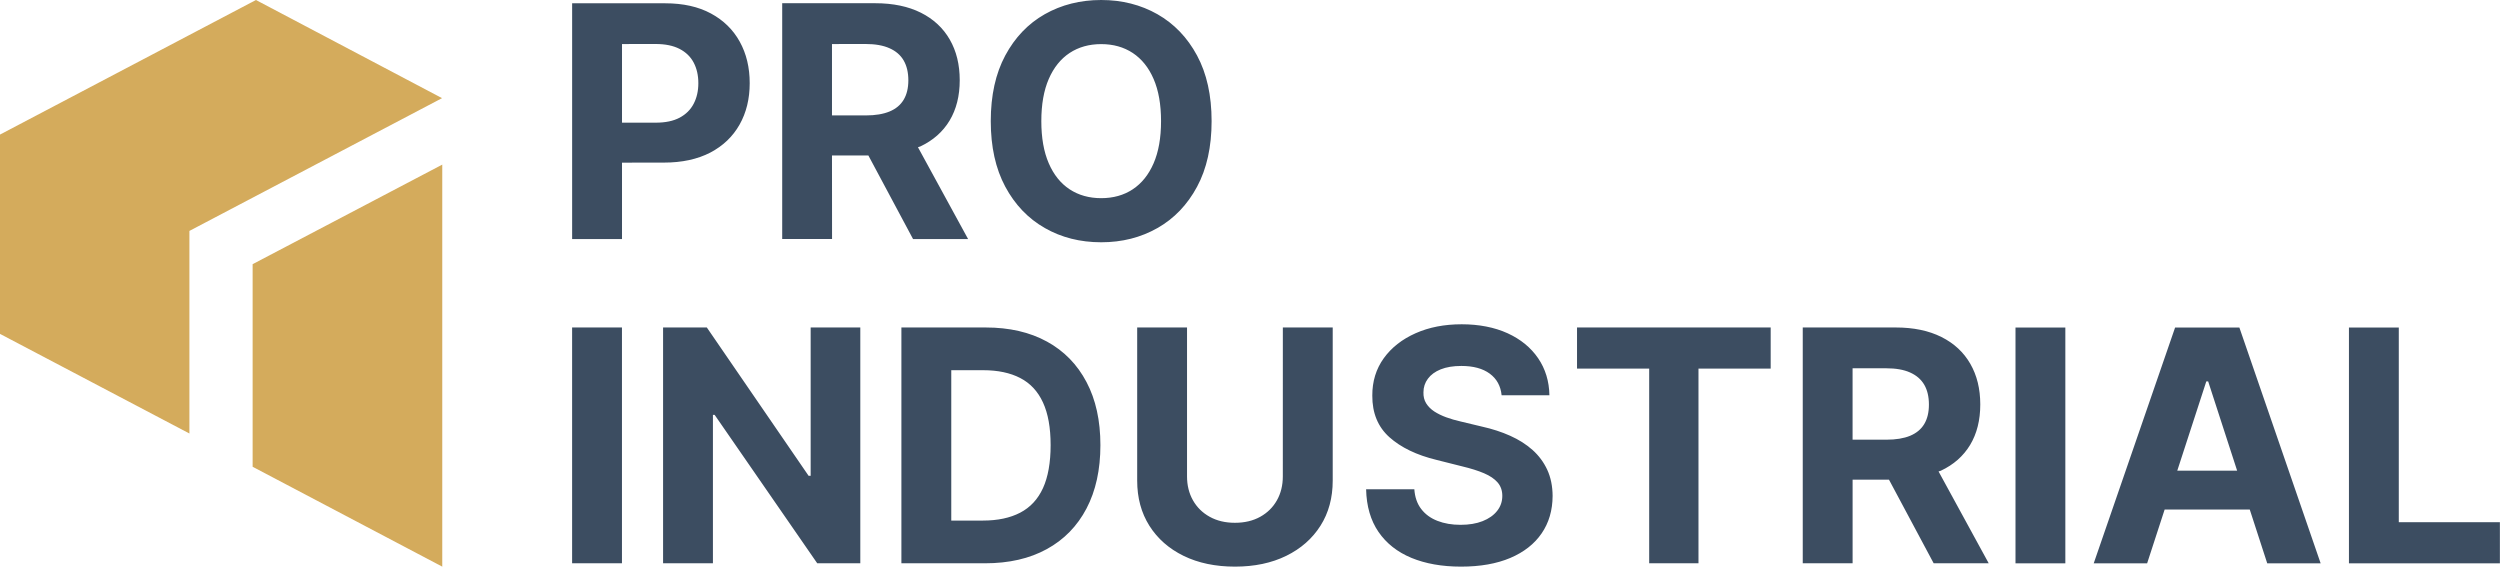
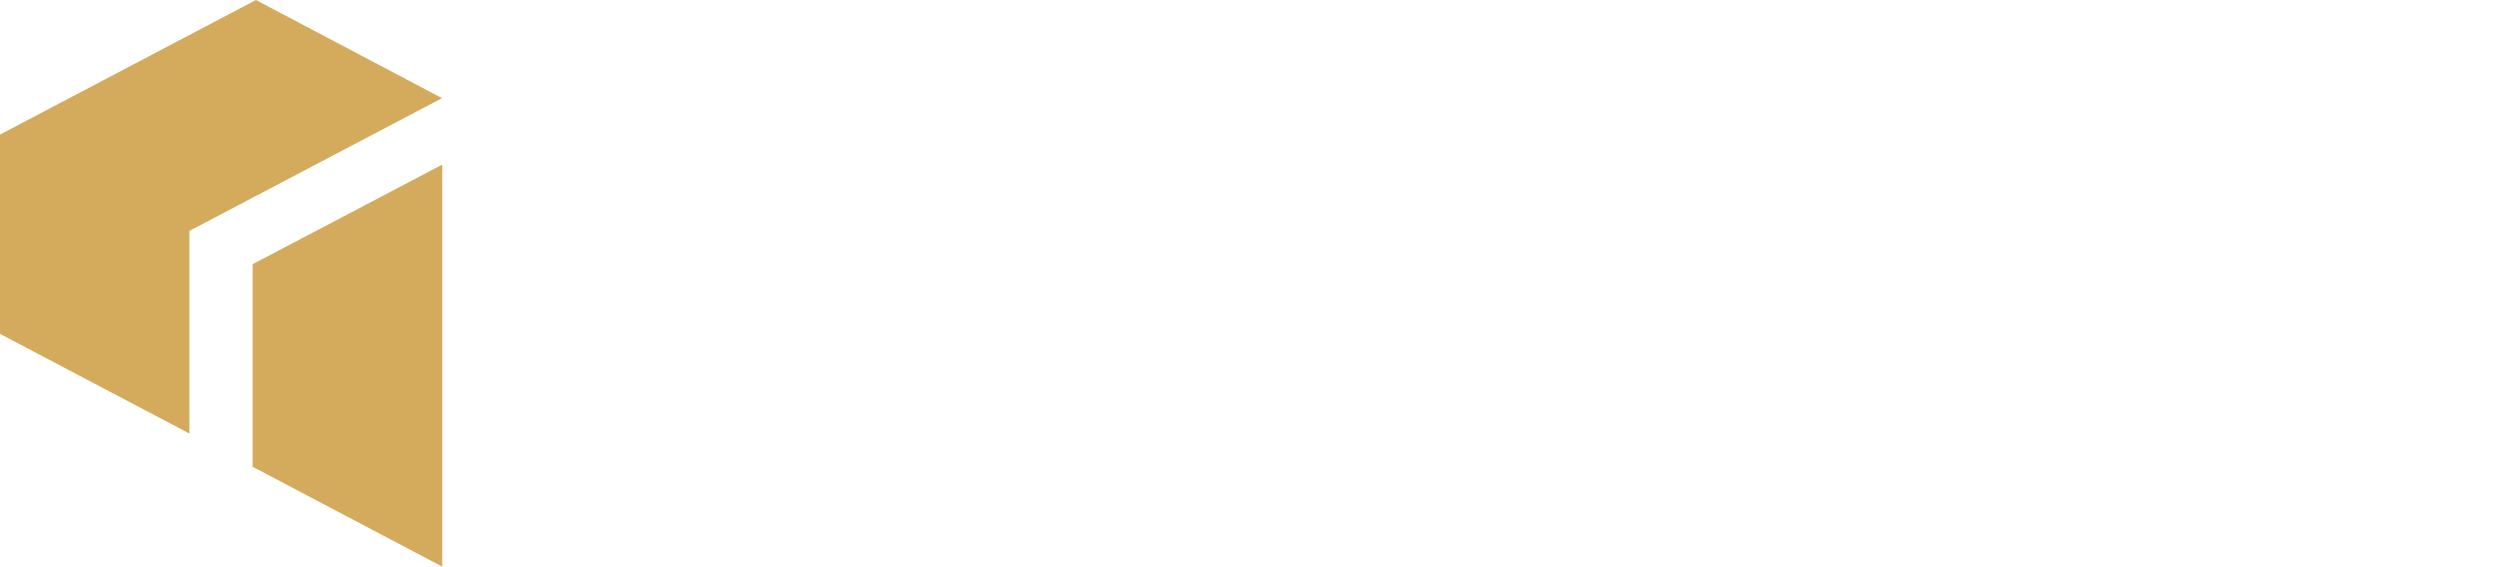
<svg xmlns="http://www.w3.org/2000/svg" viewBox="0 0 109.38 24.79" data-guides="{&quot;vertical&quot;:[],&quot;horizontal&quot;:[]}">
-   <path fill="rgb(60, 77, 97)" stroke="none" fill-opacity="1" stroke-width="0" stroke-opacity="1" font-size-adjust="" class="cls-1" id="tSvg3330246c79" title="Path 1" d="M29.046 7.114C29.839 7.114 30.515 6.967 31.075 6.677C31.634 6.384 32.06 5.977 32.357 5.453C32.653 4.93 32.801 4.325 32.801 3.639C32.801 2.953 32.656 2.349 32.365 1.823C32.075 1.298 31.654 0.886 31.103 0.589C30.553 0.292 29.886 0.144 29.103 0.144C27.746 0.144 26.389 0.144 25.032 0.144C25.032 3.583 25.032 7.022 25.032 10.461C25.759 10.461 26.487 10.461 27.214 10.461C27.214 9.346 27.214 8.231 27.214 7.116C27.825 7.116 28.437 7.116 29.046 7.114ZM28.684 1.925C29.107 1.925 29.456 1.997 29.732 2.139C30.007 2.281 30.214 2.481 30.35 2.739C30.485 2.995 30.554 3.295 30.554 3.639C30.554 3.983 30.485 4.278 30.35 4.539C30.214 4.8 30.009 5.003 29.735 5.149C29.462 5.294 29.115 5.367 28.695 5.367C28.201 5.367 27.707 5.367 27.214 5.367C27.214 4.22 27.214 3.074 27.214 1.927C27.704 1.927 28.194 1.927 28.684 1.925ZM36.401 6.802C36.932 6.802 37.462 6.802 37.993 6.802C38.645 8.021 39.296 9.24 39.948 10.459C40.751 10.459 41.553 10.459 42.356 10.459C41.624 9.12 40.893 7.78 40.162 6.441C40.193 6.427 40.232 6.423 40.264 6.408C40.823 6.145 41.249 5.769 41.546 5.277C41.842 4.784 41.99 4.195 41.99 3.511C41.99 2.827 41.845 2.236 41.554 1.73C41.264 1.225 40.842 0.833 40.29 0.556C39.737 0.28 39.071 0.141 38.293 0.141C36.937 0.141 35.58 0.141 34.223 0.141C34.223 3.58 34.223 7.019 34.223 10.458C34.95 10.458 35.677 10.458 36.404 10.458C36.404 9.239 36.404 8.019 36.401 6.802ZM37.871 1.925C38.292 1.925 38.64 1.986 38.917 2.11C39.193 2.231 39.401 2.411 39.537 2.645C39.673 2.881 39.742 3.169 39.742 3.513C39.742 3.856 39.673 4.136 39.537 4.364C39.401 4.592 39.195 4.764 38.92 4.878C38.645 4.992 38.298 5.05 37.882 5.05C37.389 5.05 36.895 5.05 36.401 5.05C36.401 4.009 36.401 2.968 36.401 1.927C36.891 1.927 37.381 1.927 37.871 1.925ZM52.373 8.172C52.798 7.383 53.01 6.425 53.01 5.3C53.01 4.175 52.798 3.217 52.373 2.428C51.948 1.639 51.37 1.038 50.64 0.622C49.909 0.208 49.089 0 48.179 0C47.27 0 46.44 0.208 45.71 0.622C44.981 1.036 44.406 1.639 43.982 2.428C43.559 3.217 43.348 4.175 43.348 5.3C43.348 6.425 43.559 7.377 43.982 8.167C44.406 8.956 44.981 9.559 45.71 9.975C46.438 10.392 47.262 10.6 48.179 10.6C49.096 10.6 49.909 10.392 50.64 9.978C51.37 9.564 51.948 8.961 52.373 8.172ZM49.559 8.283C49.167 8.542 48.706 8.67 48.179 8.67C47.653 8.67 47.192 8.541 46.799 8.283C46.407 8.025 46.101 7.645 45.885 7.144C45.668 6.644 45.56 6.028 45.56 5.3C45.56 4.572 45.668 3.956 45.885 3.456C46.102 2.956 46.407 2.577 46.799 2.317C47.192 2.059 47.653 1.93 48.179 1.93C48.706 1.93 49.167 2.059 49.559 2.317C49.951 2.577 50.257 2.955 50.473 3.456C50.69 3.956 50.798 4.572 50.798 5.3C50.798 6.028 50.69 6.644 50.473 7.144C50.256 7.644 49.951 8.024 49.559 8.283ZM25.031 14.328C25.758 14.328 26.485 14.328 27.212 14.328C27.212 17.767 27.212 21.206 27.212 24.645C26.485 24.645 25.758 24.645 25.031 24.645C25.031 21.206 25.031 17.767 25.031 14.328ZM35.468 14.328C36.192 14.328 36.916 14.328 37.64 14.328C37.64 17.767 37.64 21.206 37.64 24.645C37.012 24.645 36.384 24.645 35.756 24.645C34.259 22.481 32.763 20.316 31.267 18.151C31.242 18.151 31.217 18.151 31.192 18.151C31.192 20.316 31.192 22.481 31.192 24.645C30.465 24.645 29.738 24.645 29.011 24.645C29.011 21.206 29.011 17.767 29.011 14.328C29.648 14.328 30.287 14.328 30.925 14.328C32.409 16.491 33.893 18.654 35.378 20.817C35.408 20.817 35.438 20.817 35.468 20.817C35.468 18.654 35.468 16.491 35.468 14.328ZM45.806 14.945C45.057 14.534 44.163 14.328 43.126 14.328C41.897 14.328 40.668 14.328 39.438 14.328C39.438 17.767 39.438 21.206 39.438 24.645C40.658 24.645 41.877 24.645 43.096 24.645C44.145 24.645 45.045 24.439 45.799 24.025C46.553 23.612 47.132 23.019 47.537 22.247C47.942 21.475 48.145 20.552 48.145 19.477C48.145 18.401 47.943 17.484 47.537 16.716C47.132 15.947 46.556 15.356 45.807 14.945C45.807 14.945 45.806 14.945 45.806 14.945ZM45.632 21.358C45.409 21.844 45.076 22.201 44.635 22.431C44.193 22.661 43.651 22.776 43.006 22.776C42.544 22.776 42.082 22.776 41.62 22.776C41.62 20.583 41.62 18.39 41.62 16.197C42.083 16.197 42.547 16.197 43.01 16.197C43.656 16.197 44.198 16.311 44.637 16.539C45.078 16.767 45.409 17.123 45.632 17.608C45.856 18.092 45.967 18.714 45.967 19.477C45.967 20.239 45.854 20.873 45.632 21.358ZM56.127 14.328C56.855 14.328 57.582 14.328 58.309 14.328C58.309 16.561 58.309 18.795 58.309 21.028C58.309 21.78 58.131 22.439 57.773 23.003C57.415 23.567 56.915 24.006 56.274 24.32C55.632 24.634 54.885 24.791 54.032 24.791C53.179 24.791 52.428 24.634 51.785 24.32C51.143 24.006 50.645 23.567 50.288 23.003C49.932 22.439 49.754 21.781 49.754 21.028C49.754 18.795 49.754 16.561 49.754 14.328C50.481 14.328 51.208 14.328 51.935 14.328C51.935 16.5 51.935 18.671 51.935 20.842C51.935 21.234 52.021 21.584 52.195 21.891C52.368 22.197 52.612 22.436 52.928 22.611C53.243 22.786 53.61 22.873 54.031 22.873C54.451 22.873 54.823 22.786 55.137 22.611C55.451 22.436 55.695 22.197 55.867 21.891C56.04 21.584 56.126 21.236 56.126 20.842C56.126 18.671 56.126 16.5 56.127 14.328ZM67.696 20.555C67.849 20.887 67.927 21.269 67.93 21.698C67.927 22.33 67.766 22.877 67.449 23.337C67.132 23.8 66.676 24.156 66.079 24.411C65.482 24.664 64.765 24.791 63.926 24.791C63.087 24.791 62.368 24.662 61.752 24.408C61.137 24.153 60.656 23.773 60.312 23.272C59.968 22.77 59.787 22.148 59.77 21.406C60.473 21.406 61.177 21.406 61.88 21.406C61.904 21.752 62.004 22.041 62.181 22.27C62.357 22.5 62.593 22.673 62.892 22.789C63.188 22.905 63.526 22.962 63.901 22.962C64.276 22.962 64.591 22.909 64.865 22.802C65.138 22.694 65.351 22.545 65.502 22.353C65.654 22.162 65.729 21.942 65.729 21.694C65.729 21.462 65.66 21.267 65.524 21.109C65.388 20.951 65.19 20.817 64.93 20.706C64.67 20.595 64.352 20.495 63.976 20.405C63.601 20.31 63.227 20.216 62.852 20.122C61.982 19.911 61.296 19.58 60.791 19.13C60.288 18.68 60.037 18.073 60.041 17.311C60.038 16.686 60.206 16.141 60.543 15.673C60.88 15.206 61.345 14.842 61.935 14.58C62.526 14.317 63.198 14.188 63.951 14.188C64.704 14.188 65.385 14.319 65.959 14.58C66.531 14.842 66.977 15.206 67.296 15.673C67.615 16.141 67.779 16.681 67.79 17.295C67.093 17.295 66.396 17.295 65.699 17.295C65.659 16.889 65.485 16.573 65.18 16.348C64.874 16.123 64.46 16.011 63.937 16.011C63.581 16.011 63.281 16.061 63.035 16.159C62.79 16.258 62.602 16.395 62.473 16.57C62.343 16.745 62.279 16.944 62.279 17.164C62.273 17.348 62.312 17.509 62.398 17.647C62.484 17.784 62.602 17.903 62.752 18.002C62.904 18.1 63.079 18.186 63.276 18.258C63.474 18.33 63.685 18.391 63.91 18.442C64.219 18.516 64.528 18.59 64.837 18.664C65.287 18.764 65.699 18.898 66.076 19.067C66.452 19.236 66.777 19.442 67.052 19.687C67.327 19.933 67.541 20.222 67.696 20.555ZM68.998 14.328C71.822 14.328 74.647 14.328 77.471 14.328C77.471 14.928 77.471 15.527 77.471 16.127C76.418 16.127 75.365 16.127 74.312 16.127C74.312 18.966 74.312 21.806 74.312 24.645C73.593 24.645 72.874 24.645 72.155 24.645C72.155 21.806 72.155 18.966 72.155 16.127C71.103 16.127 70.05 16.127 68.998 16.127C68.998 15.527 68.998 14.928 68.998 14.328ZM84.915 20.595C85.474 20.333 85.901 19.956 86.198 19.464C86.493 18.972 86.641 18.383 86.641 17.698C86.641 17.014 86.496 16.423 86.205 15.917C85.915 15.412 85.493 15.02 84.941 14.744C84.388 14.467 83.722 14.328 82.944 14.328C81.588 14.328 80.231 14.328 78.874 14.328C78.874 17.767 78.874 21.206 78.874 24.645C79.601 24.645 80.328 24.645 81.055 24.645C81.055 23.426 81.055 22.207 81.055 20.987C81.586 20.987 82.117 20.987 82.647 20.987C83.299 22.207 83.951 23.426 84.602 24.645C85.405 24.645 86.207 24.645 87.01 24.645C86.279 23.306 85.547 21.966 84.816 20.627C84.847 20.612 84.887 20.609 84.918 20.594C84.917 20.594 84.916 20.595 84.915 20.595ZM81.054 16.113C81.544 16.113 82.034 16.113 82.524 16.113C82.944 16.113 83.293 16.173 83.569 16.297C83.846 16.42 84.052 16.598 84.19 16.833C84.326 17.069 84.394 17.356 84.394 17.7C84.394 18.044 84.326 18.323 84.19 18.552C84.054 18.78 83.847 18.951 83.573 19.066C83.297 19.18 82.951 19.237 82.535 19.237C82.041 19.237 81.548 19.237 81.054 19.237C81.054 18.196 81.054 17.155 81.054 16.113ZM88.182 14.33C88.909 14.33 89.636 14.33 90.363 14.33C90.363 17.769 90.363 21.208 90.363 24.647C89.636 24.647 88.909 24.647 88.182 24.647C88.182 21.208 88.182 17.769 88.182 14.33ZM95.165 14.33C93.978 17.769 92.791 21.208 91.604 24.647C92.383 24.647 93.162 24.647 93.941 24.647C94.196 23.862 94.452 23.078 94.707 22.294C95.948 22.294 97.19 22.294 98.432 22.294C98.686 23.078 98.941 23.862 99.196 24.647C99.975 24.647 100.754 24.647 101.533 24.647C100.348 21.208 99.162 17.769 97.977 14.33C97.04 14.33 96.103 14.33 95.166 14.33C95.166 14.33 95.165 14.33 95.165 14.33ZM95.26 20.592C95.683 19.291 96.107 17.989 96.53 16.688C96.557 16.688 96.584 16.688 96.612 16.688C97.034 17.989 97.456 19.291 97.879 20.592C97.006 20.592 96.133 20.592 95.26 20.592ZM109.375 22.848C109.375 23.448 109.375 24.047 109.375 24.647C107.174 24.647 104.972 24.647 102.771 24.647C102.771 21.208 102.771 17.769 102.771 14.33C103.498 14.33 104.225 14.33 104.952 14.33C104.952 17.169 104.952 20.009 104.952 22.848C106.427 22.848 107.901 22.848 109.375 22.848Z" />
  <path fill="rgb(212, 171, 92)" stroke="none" fill-opacity="1" stroke-width="0" stroke-opacity="1" font-size-adjust="" class="cls-2" id="tSvg1d65412874" title="Path 2" d="M19.35 7.202C19.35 13.065 19.35 18.929 19.35 24.792C19.35 24.792 11.053 20.422 11.053 20.422C11.053 17.467 11.053 14.512 11.053 11.558C11.053 11.558 19.35 7.202 19.35 7.202ZM11.198 0C7.465 1.963 3.733 3.925 -0 5.888C-0 8.794 -0 11.701 -0 14.608C2.762 16.061 5.525 17.514 8.287 18.967C8.287 16.012 8.287 13.058 8.287 10.103C11.972 8.167 15.656 6.23 19.34 4.294C16.626 2.863 13.911 1.432 11.198 0Z" />
  <defs />
</svg>